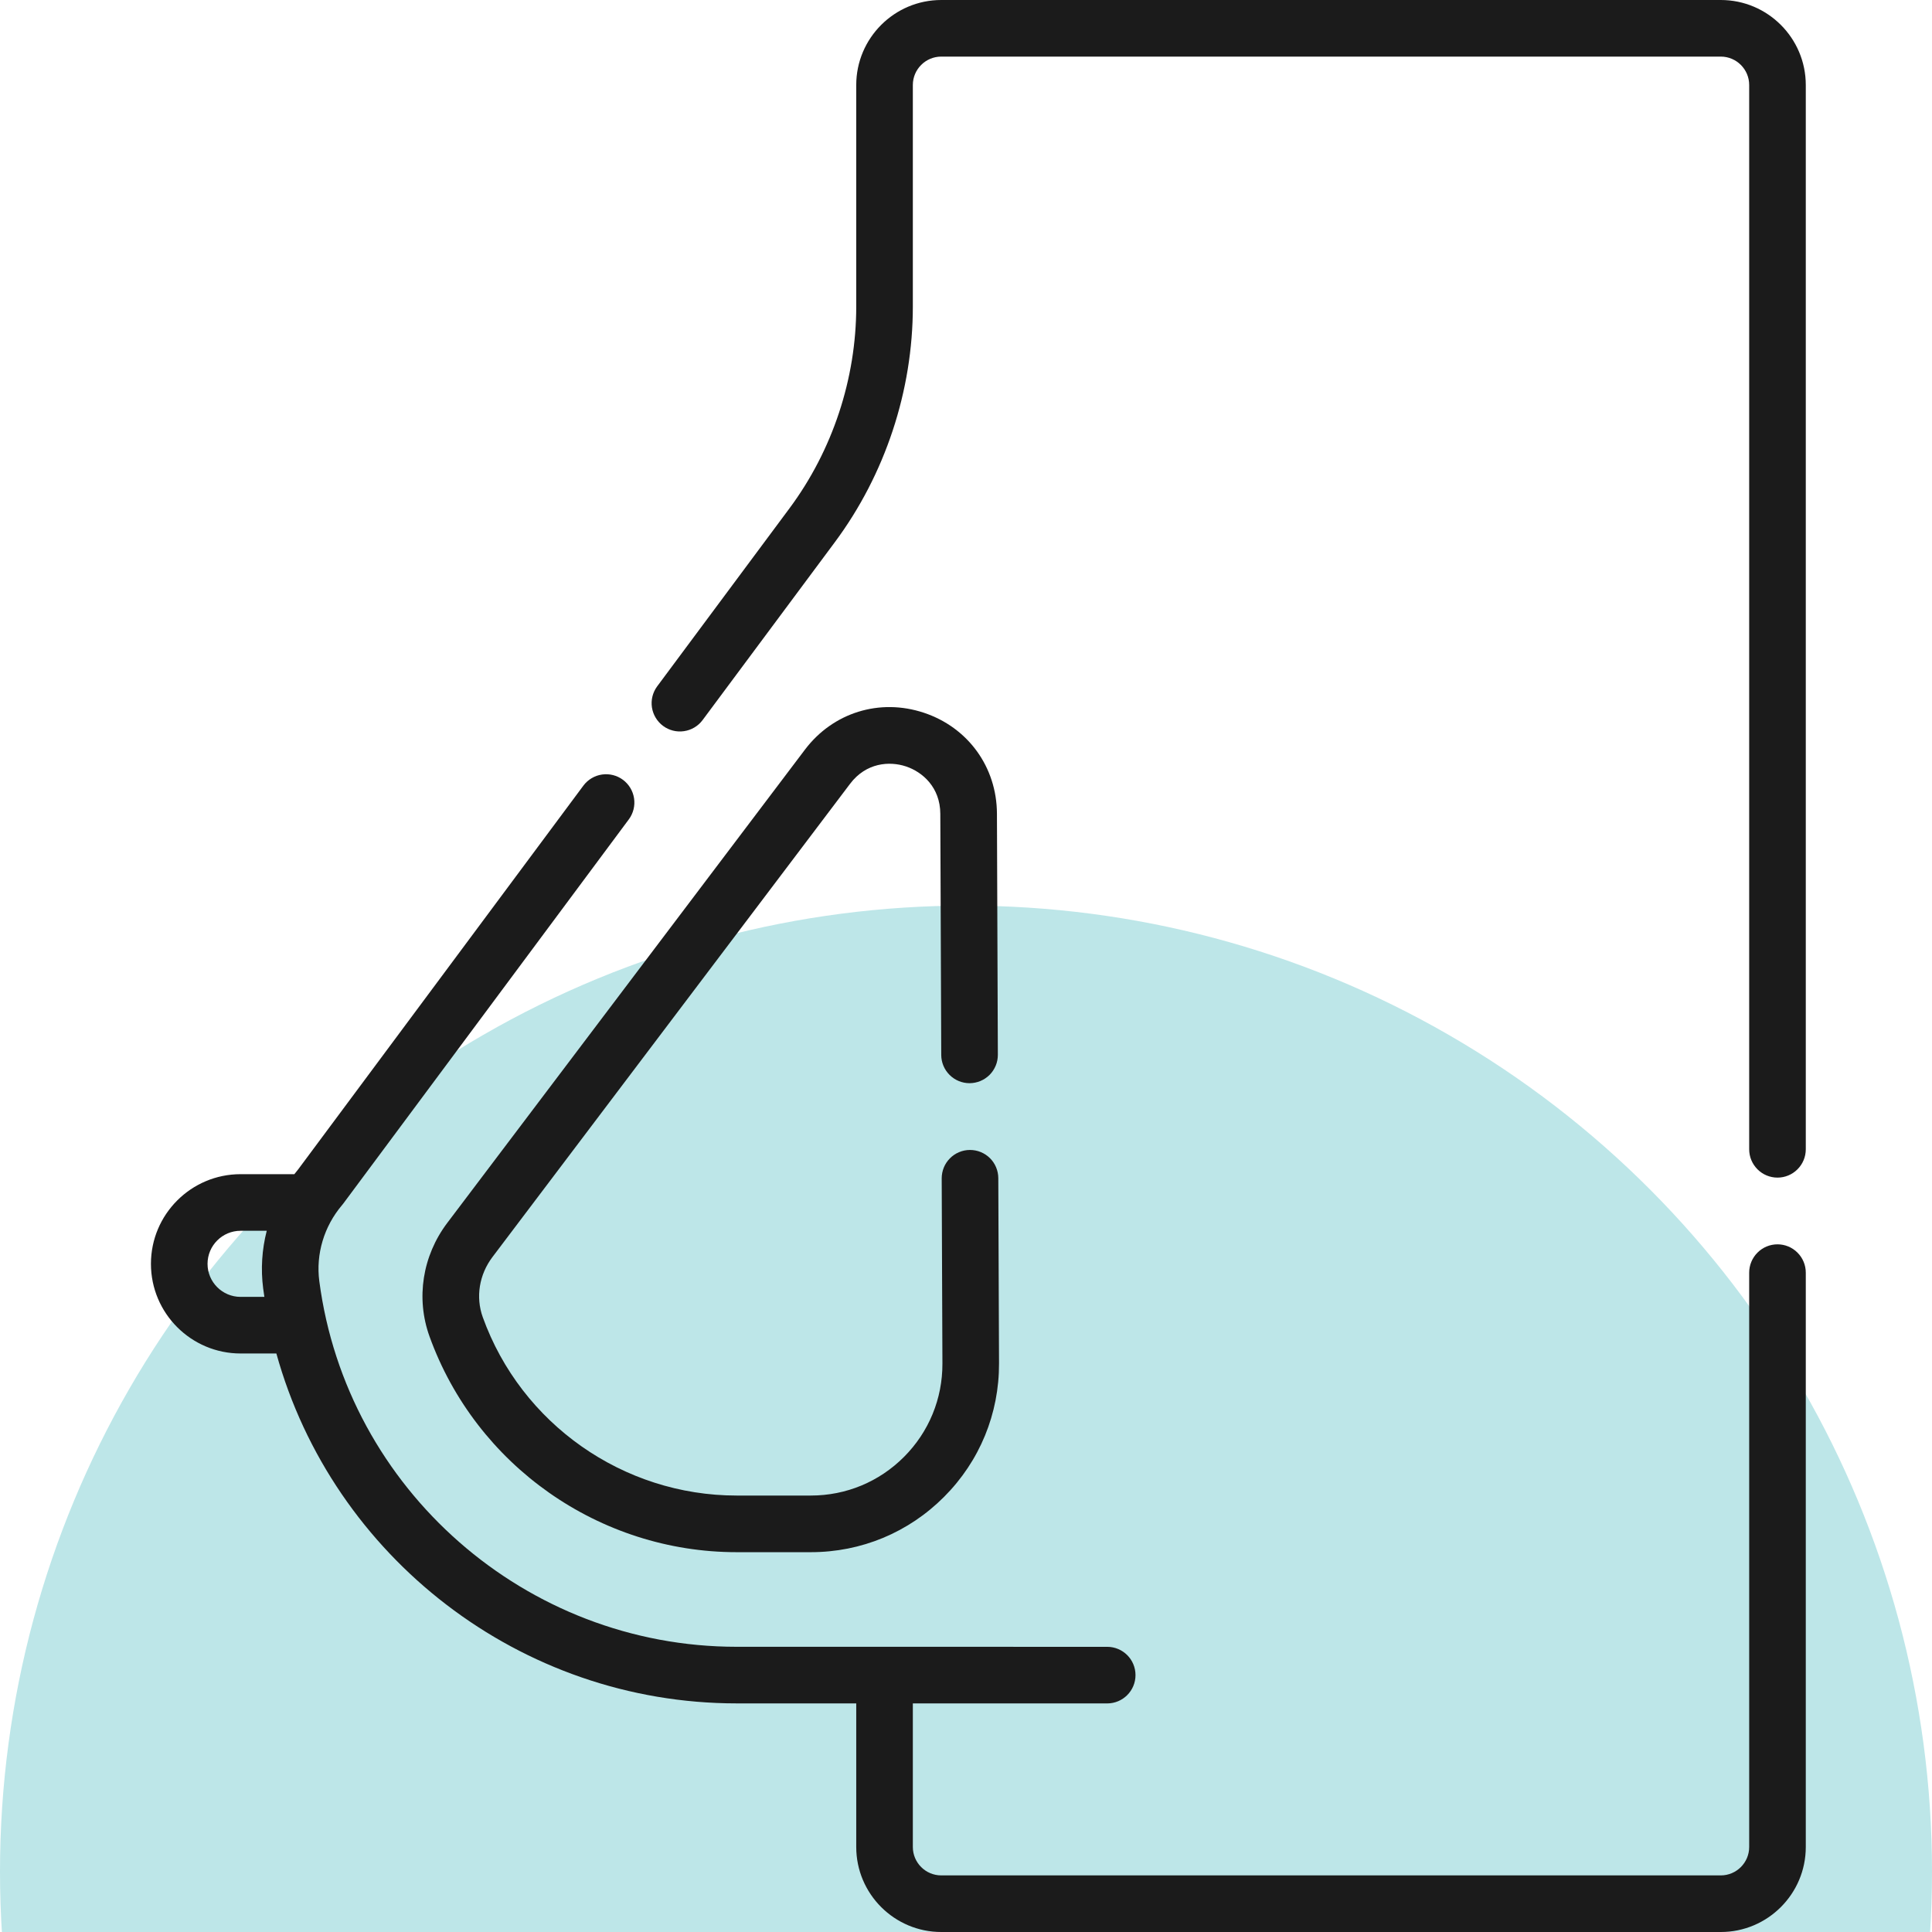
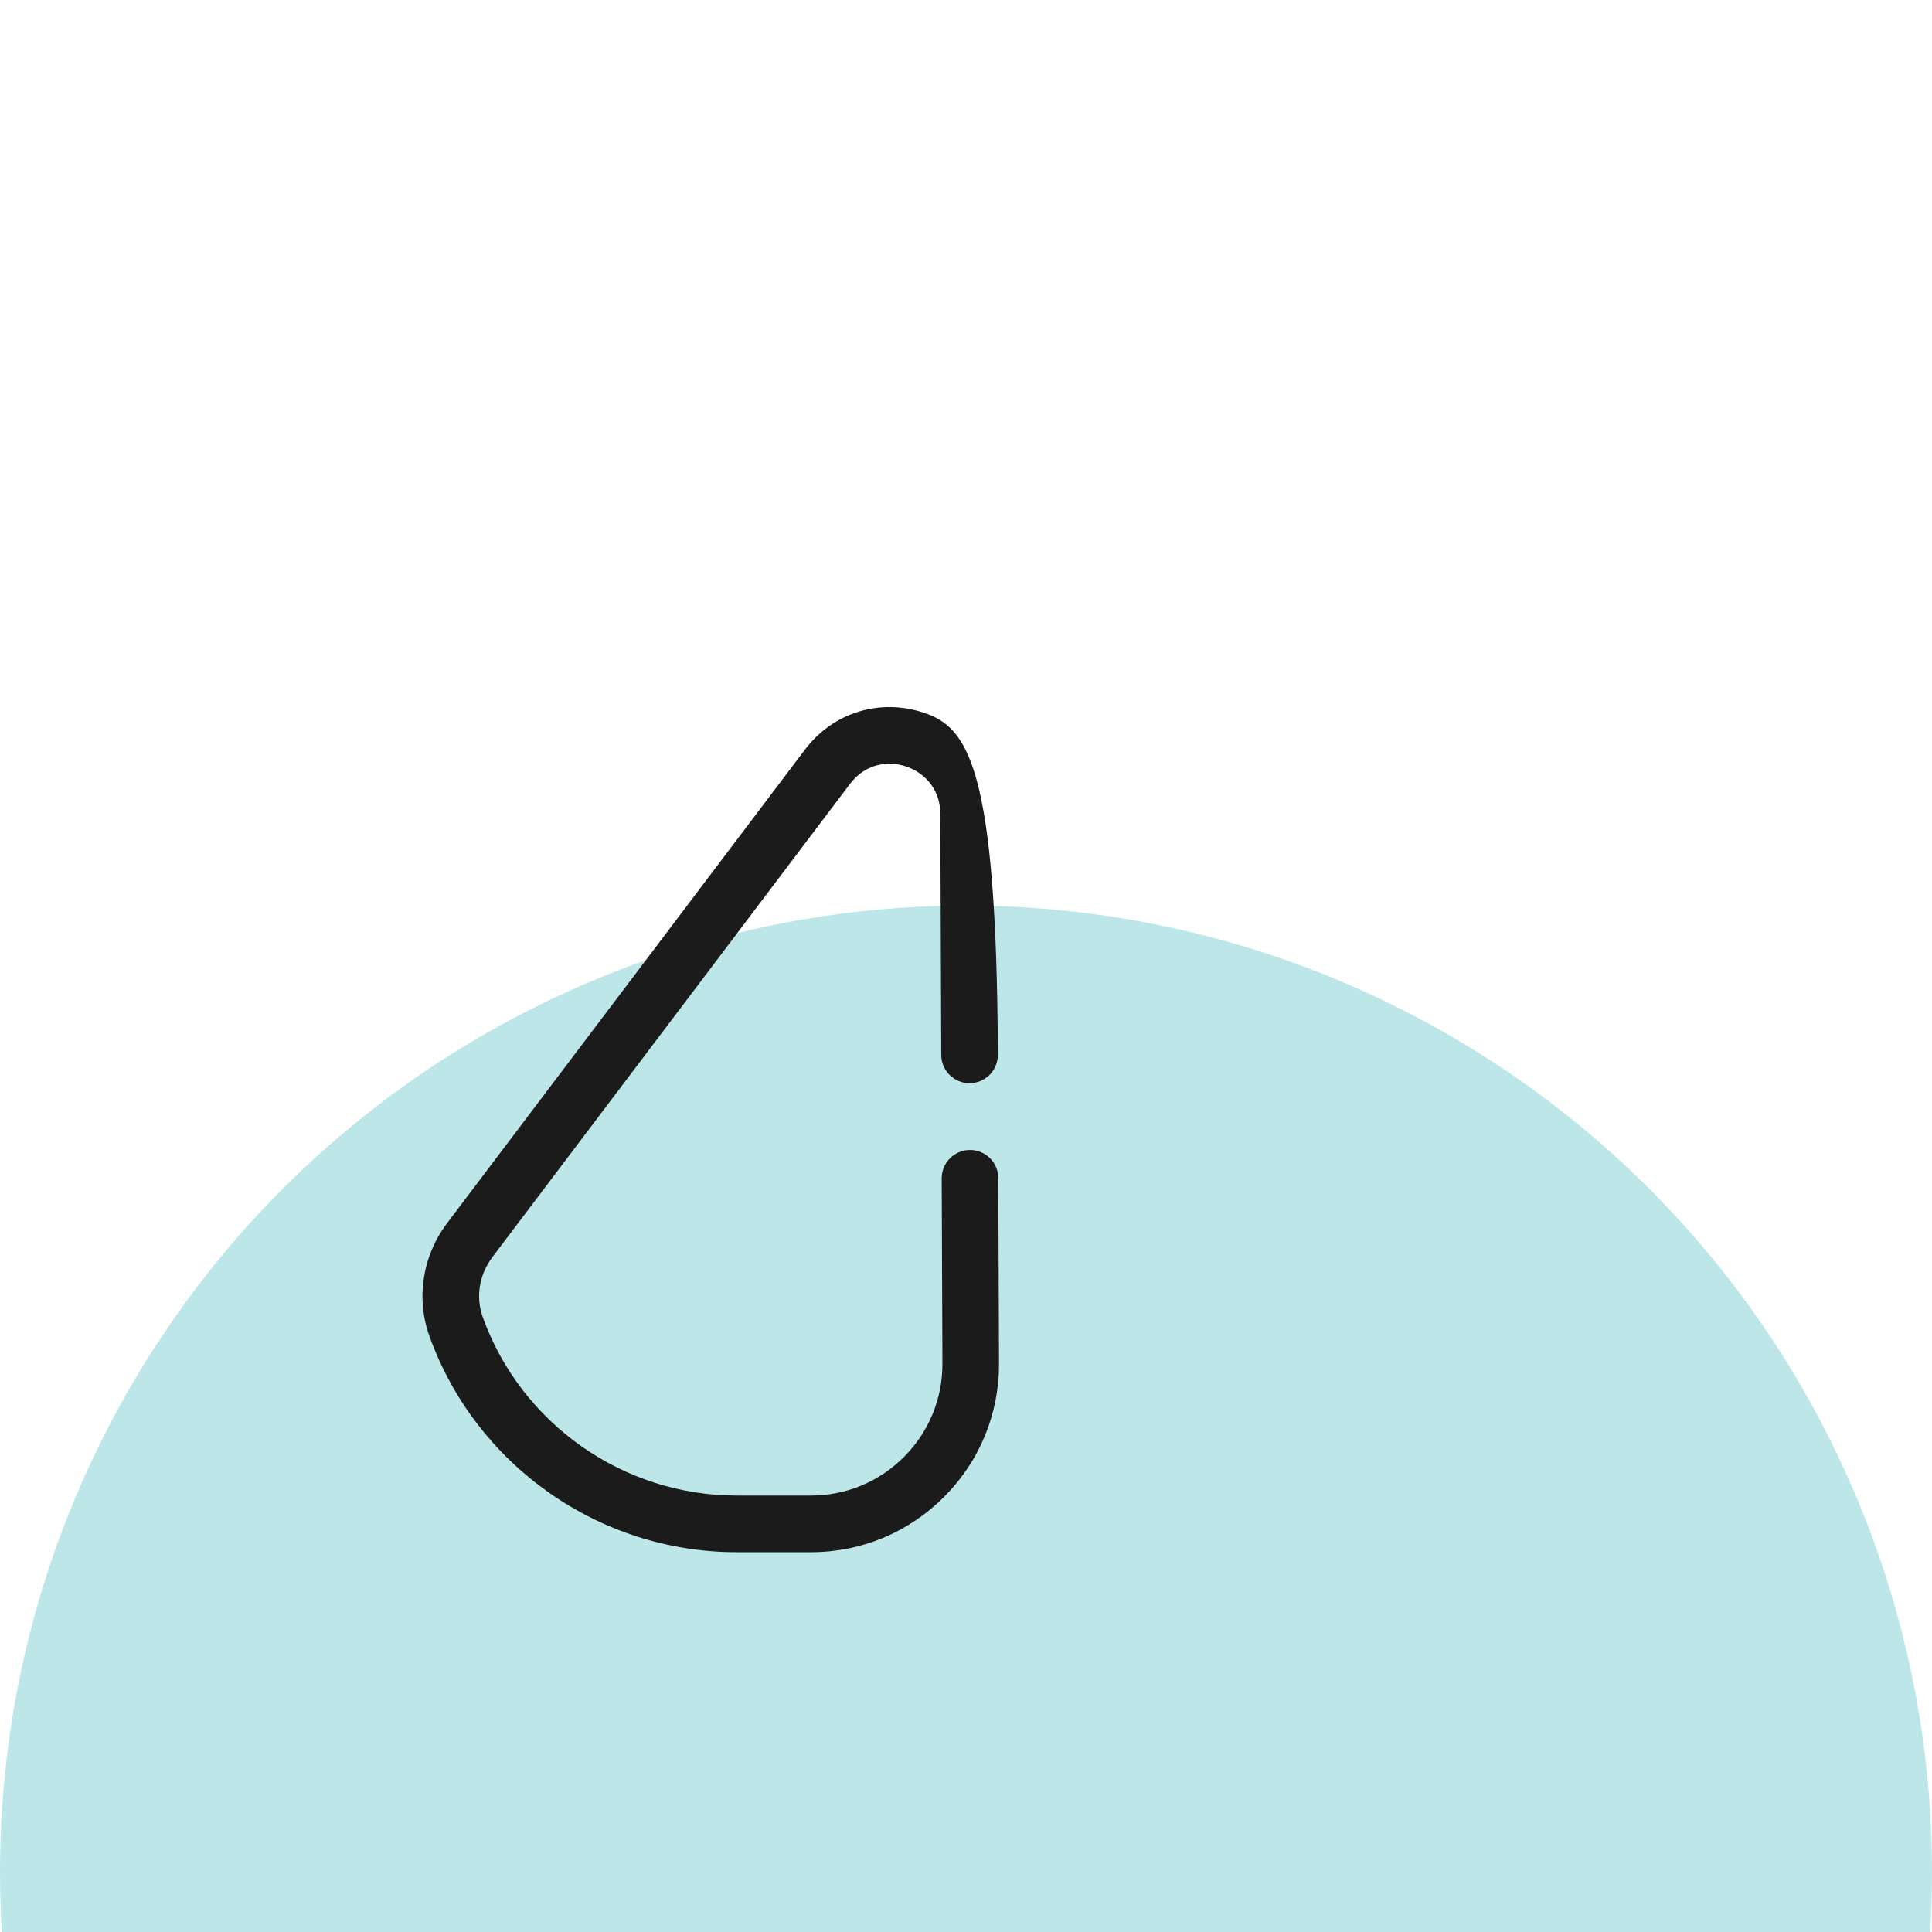
<svg xmlns="http://www.w3.org/2000/svg" width="64" height="64" viewBox="0 0 64 64" fill="none">
  <g clip-path="url(#clip0_1335_123)">
    <circle cx="32" cy="62" r="32" fill="#BDE6E8" />
-     <path d="M57.003 0H31.18C29.628 0 28.364 1.263 28.364 2.816V10.153C28.364 12.545 27.579 14.92 26.152 16.84L21.767 22.74C21.621 22.94 21.559 23.189 21.596 23.434C21.634 23.678 21.766 23.898 21.964 24.046C22.163 24.194 22.412 24.257 22.657 24.221C22.901 24.186 23.122 24.056 23.271 23.858L27.657 17.958C29.322 15.717 30.239 12.945 30.239 10.153V2.816C30.239 2.297 30.662 1.875 31.18 1.875H57.003C57.522 1.875 57.944 2.297 57.944 2.816V38.072C57.944 38.321 58.043 38.559 58.219 38.735C58.394 38.911 58.633 39.01 58.882 39.01C59.13 39.01 59.369 38.911 59.544 38.735C59.72 38.559 59.819 38.321 59.819 38.072V2.816C59.819 1.263 58.556 0 57.003 0ZM24.402 54.552C17.426 54.552 11.483 49.344 10.577 42.438C10.46 41.542 10.734 40.625 11.33 39.922C11.343 39.907 11.356 39.891 11.368 39.875L20.834 27.138C20.98 26.939 21.041 26.689 21.004 26.445C20.967 26.2 20.835 25.98 20.636 25.832C20.438 25.685 20.189 25.622 19.944 25.657C19.699 25.692 19.478 25.823 19.329 26.02L9.88 38.734C9.836 38.787 9.794 38.841 9.751 38.896H7.97C6.332 38.896 5 40.228 5 41.866C5 43.503 6.332 44.836 7.97 44.836H9.155C11.023 51.576 17.232 56.427 24.402 56.427H28.364V61.184C28.364 62.737 29.628 64 31.18 64H57.003C58.556 64 59.819 62.737 59.819 61.184V42.158C59.819 41.909 59.72 41.671 59.544 41.495C59.369 41.319 59.13 41.22 58.882 41.22C58.633 41.22 58.394 41.319 58.219 41.495C58.043 41.671 57.944 41.909 57.944 42.158V61.184C57.944 61.703 57.522 62.125 57.003 62.125H31.18C30.662 62.125 30.239 61.703 30.239 61.184V56.428H36.677C37.195 56.428 37.615 56.008 37.615 55.49C37.615 54.972 37.195 54.553 36.677 54.553L24.402 54.552ZM7.97 42.961C7.366 42.961 6.875 42.47 6.875 41.866C6.875 41.262 7.366 40.771 7.97 40.771H8.836C8.676 41.395 8.635 42.043 8.718 42.682C8.73 42.775 8.744 42.868 8.758 42.961H7.97V42.961Z" fill="#1B1B1B" />
-     <path d="M28.16 25.964C28.691 25.262 29.465 25.207 30.012 25.389C30.56 25.572 31.146 26.08 31.149 26.961L31.18 34.948C31.181 35.196 31.28 35.433 31.456 35.608C31.631 35.783 31.869 35.882 32.117 35.882H32.121C32.244 35.881 32.366 35.856 32.479 35.809C32.593 35.761 32.696 35.692 32.783 35.605C32.87 35.517 32.938 35.413 32.985 35.3C33.032 35.186 33.055 35.064 33.055 34.941L33.025 26.954C33.019 25.411 32.069 24.098 30.605 23.611C29.141 23.123 27.594 23.603 26.664 24.834L14.816 40.511C13.993 41.602 13.773 43.006 14.227 44.268C15.767 48.544 19.856 51.418 24.402 51.418H26.86C28.53 51.418 30.098 50.766 31.276 49.583C32.455 48.401 33.1 46.83 33.094 45.16L33.07 39.028C33.069 38.78 32.97 38.542 32.795 38.367C32.619 38.192 32.381 38.094 32.133 38.094H32.129C32.006 38.094 31.884 38.119 31.771 38.167C31.657 38.214 31.554 38.284 31.468 38.371C31.381 38.458 31.312 38.562 31.265 38.676C31.219 38.79 31.195 38.912 31.195 39.035L31.219 45.167C31.223 46.335 30.772 47.433 29.948 48.26C29.124 49.087 28.028 49.542 26.86 49.542H24.402C20.644 49.542 17.264 47.167 15.992 43.633C15.753 42.968 15.873 42.224 16.313 41.641L28.16 25.964Z" fill="#1B1B1B" />
+     <path d="M28.16 25.964C28.691 25.262 29.465 25.207 30.012 25.389C30.56 25.572 31.146 26.08 31.149 26.961L31.18 34.948C31.181 35.196 31.28 35.433 31.456 35.608C31.631 35.783 31.869 35.882 32.117 35.882H32.121C32.244 35.881 32.366 35.856 32.479 35.809C32.593 35.761 32.696 35.692 32.783 35.605C32.87 35.517 32.938 35.413 32.985 35.3C33.032 35.186 33.055 35.064 33.055 34.941C33.019 25.411 32.069 24.098 30.605 23.611C29.141 23.123 27.594 23.603 26.664 24.834L14.816 40.511C13.993 41.602 13.773 43.006 14.227 44.268C15.767 48.544 19.856 51.418 24.402 51.418H26.86C28.53 51.418 30.098 50.766 31.276 49.583C32.455 48.401 33.1 46.83 33.094 45.16L33.07 39.028C33.069 38.78 32.97 38.542 32.795 38.367C32.619 38.192 32.381 38.094 32.133 38.094H32.129C32.006 38.094 31.884 38.119 31.771 38.167C31.657 38.214 31.554 38.284 31.468 38.371C31.381 38.458 31.312 38.562 31.265 38.676C31.219 38.79 31.195 38.912 31.195 39.035L31.219 45.167C31.223 46.335 30.772 47.433 29.948 48.26C29.124 49.087 28.028 49.542 26.86 49.542H24.402C20.644 49.542 17.264 47.167 15.992 43.633C15.753 42.968 15.873 42.224 16.313 41.641L28.16 25.964Z" fill="#1B1B1B" />
  </g>
  <defs>
    <clipPath id="clip0_1335_123">
      <rect width="64" height="64" fill="white" />
    </clipPath>
  </defs>
</svg>